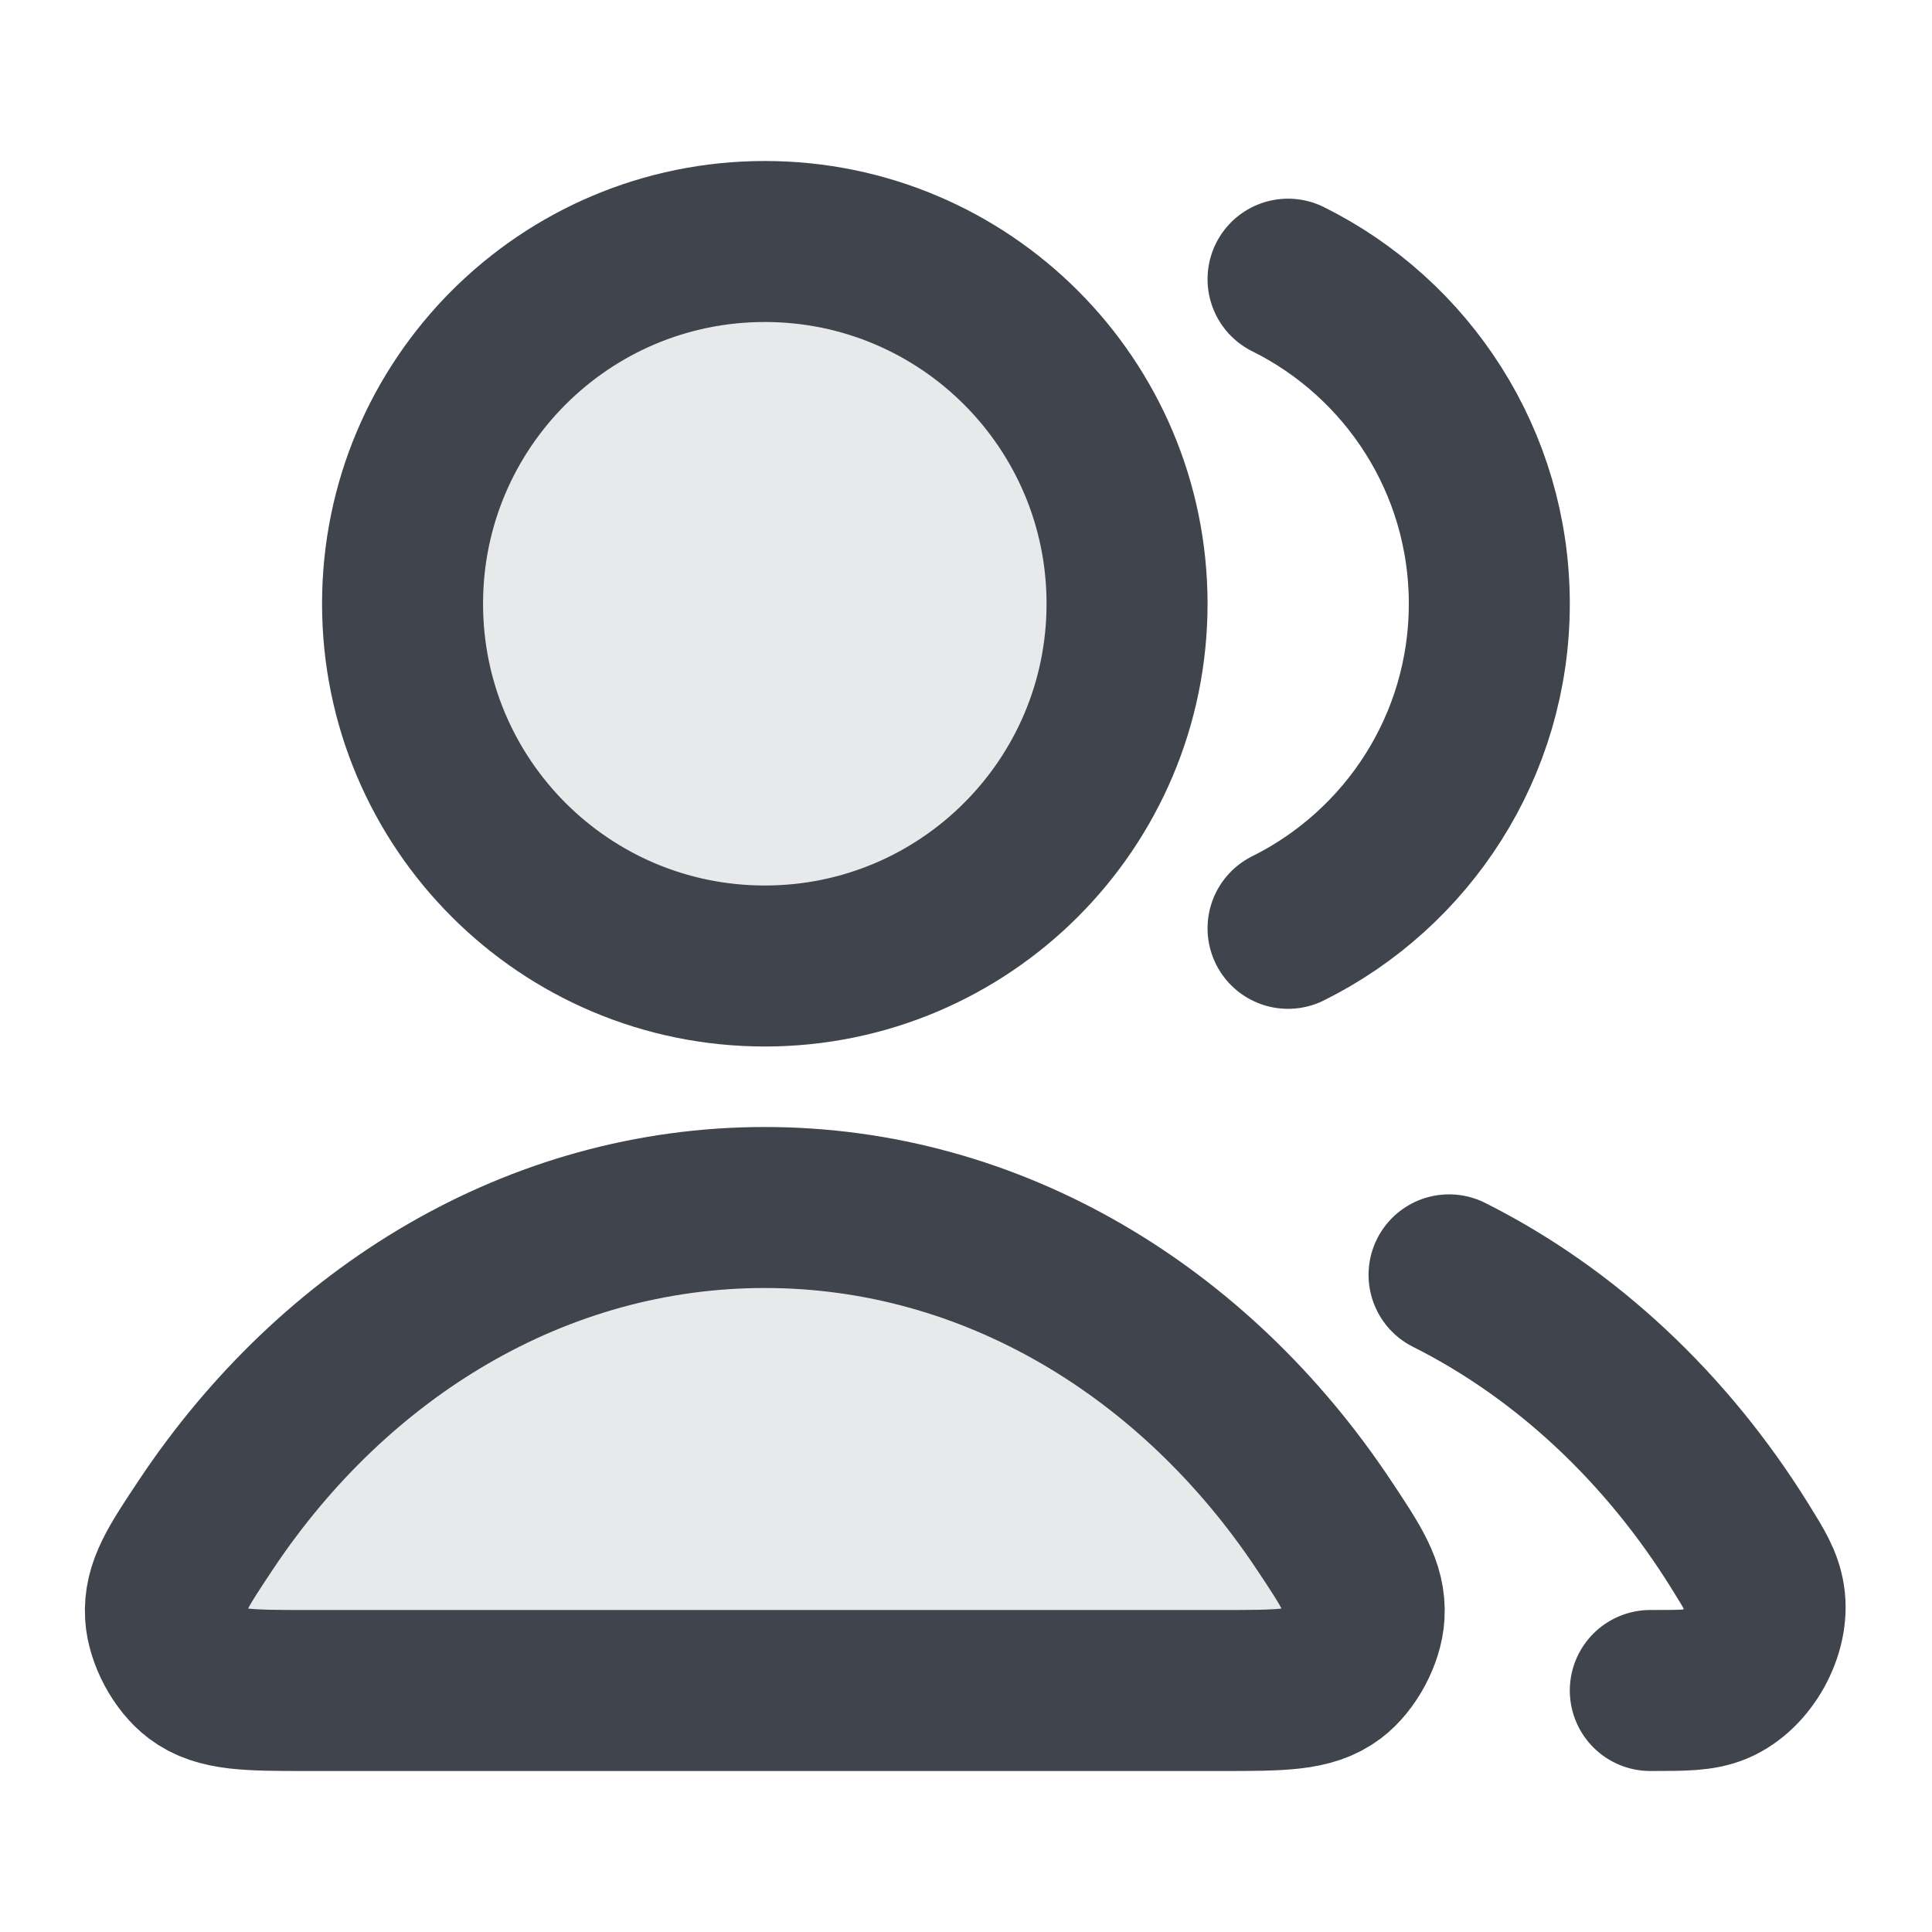
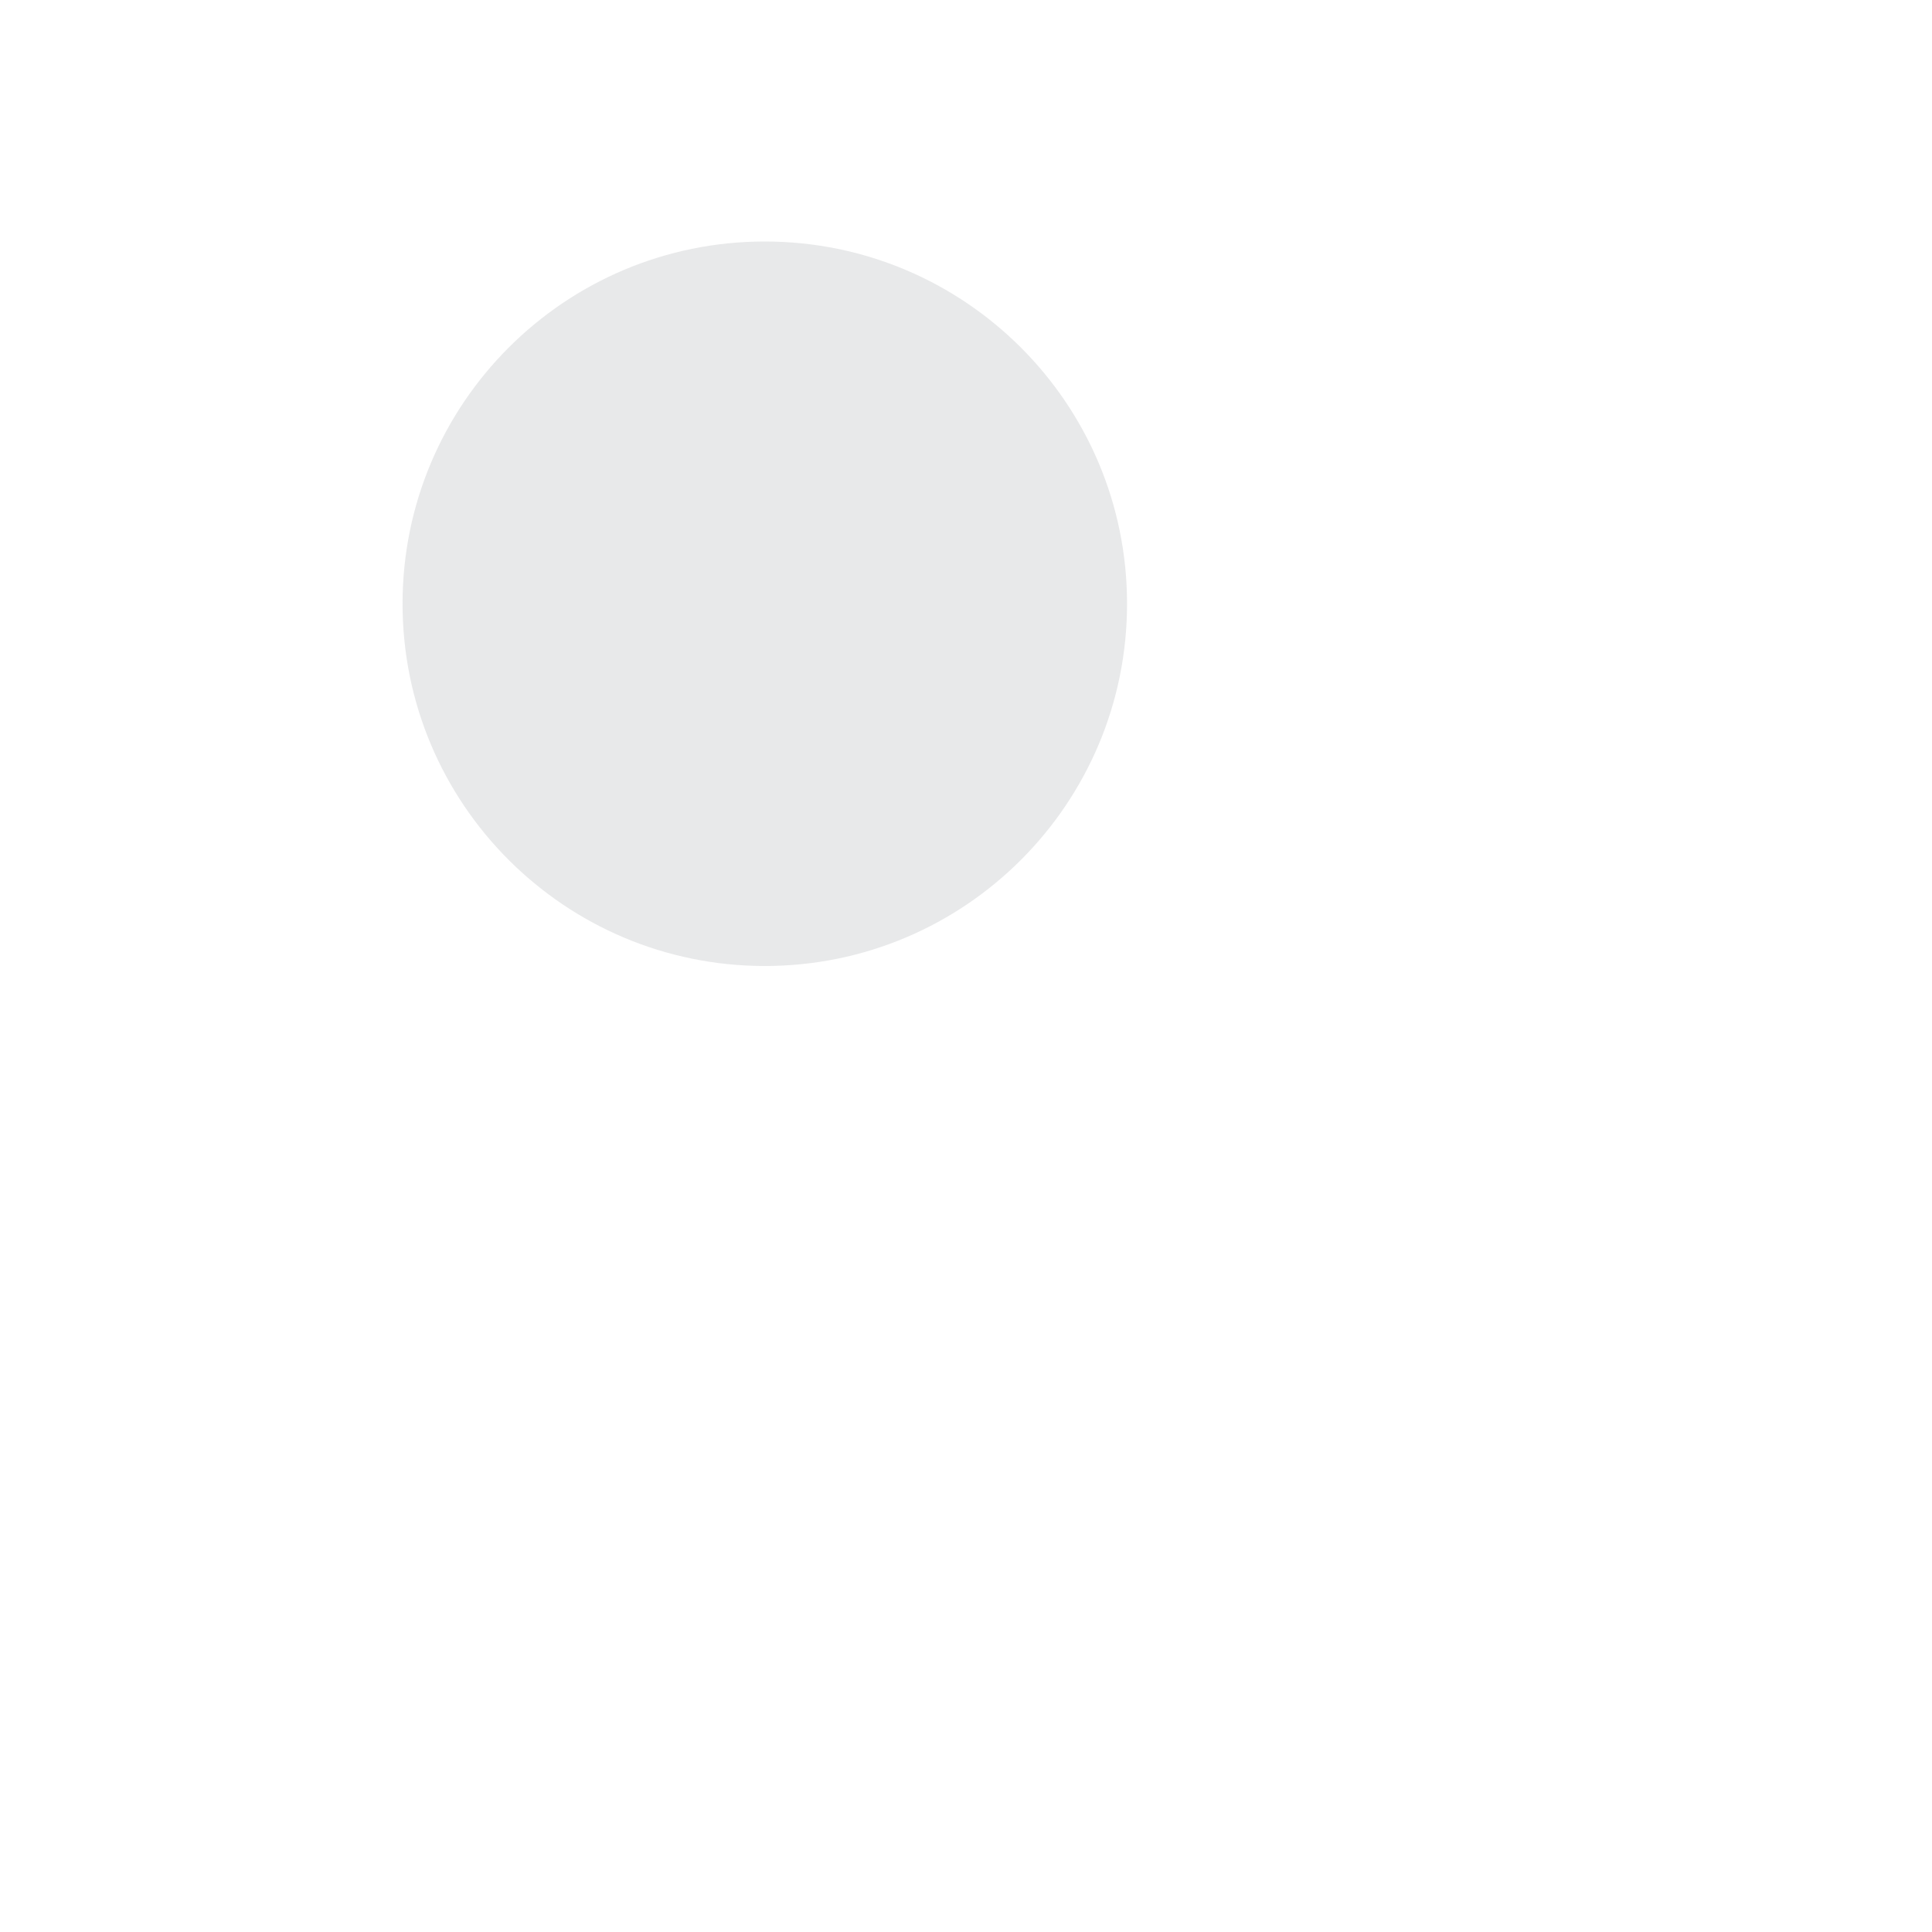
<svg xmlns="http://www.w3.org/2000/svg" width="36" height="36" viewBox="0 0 36 36" fill="none">
  <g opacity="0.12">
    <path d="M14.251 18C17.979 18 21.001 14.978 21.001 11.25C21.001 7.522 17.979 4.5 14.251 4.5C10.523 4.5 7.501 7.522 7.501 11.25C7.501 14.978 10.523 18 14.251 18Z" fill="#3F444D" />
-     <path d="M14.251 22.5C10.005 22.5 6.232 24.817 3.84 28.407C3.316 29.194 3.054 29.587 3.084 30.09C3.108 30.481 3.364 30.96 3.677 31.196C4.078 31.5 4.63 31.5 5.735 31.5H22.768C23.872 31.5 24.424 31.5 24.826 31.196C25.138 30.96 25.395 30.481 25.418 30.09C25.448 29.587 25.186 29.194 24.662 28.407C22.271 24.817 18.497 22.5 14.251 22.5Z" fill="#3F444D" />
  </g>
-   <path d="M27.001 23.755C29.185 24.852 31.057 26.613 32.424 28.814C32.695 29.25 32.83 29.468 32.877 29.77C32.972 30.384 32.552 31.138 31.981 31.381C31.7 31.5 31.384 31.5 30.751 31.5M24.001 17.298C26.224 16.194 27.751 13.9 27.751 11.25C27.751 8.6 26.224 6.306 24.001 5.202M21.001 11.25C21.001 14.978 17.979 18 14.251 18C10.523 18 7.501 14.978 7.501 11.25C7.501 7.522 10.523 4.5 14.251 4.5C17.979 4.5 21.001 7.522 21.001 11.25ZM3.84 28.407C6.232 24.817 10.005 22.5 14.251 22.5C18.497 22.5 22.271 24.817 24.662 28.407C25.186 29.194 25.448 29.587 25.418 30.09C25.395 30.481 25.138 30.96 24.826 31.196C24.424 31.5 23.872 31.5 22.768 31.5H5.735C4.63 31.5 4.078 31.5 3.677 31.196C3.364 30.96 3.108 30.481 3.084 30.09C3.054 29.587 3.316 29.194 3.84 28.407Z" stroke="#3F444D" stroke-width="3" stroke-linecap="round" stroke-linejoin="round" />
</svg>